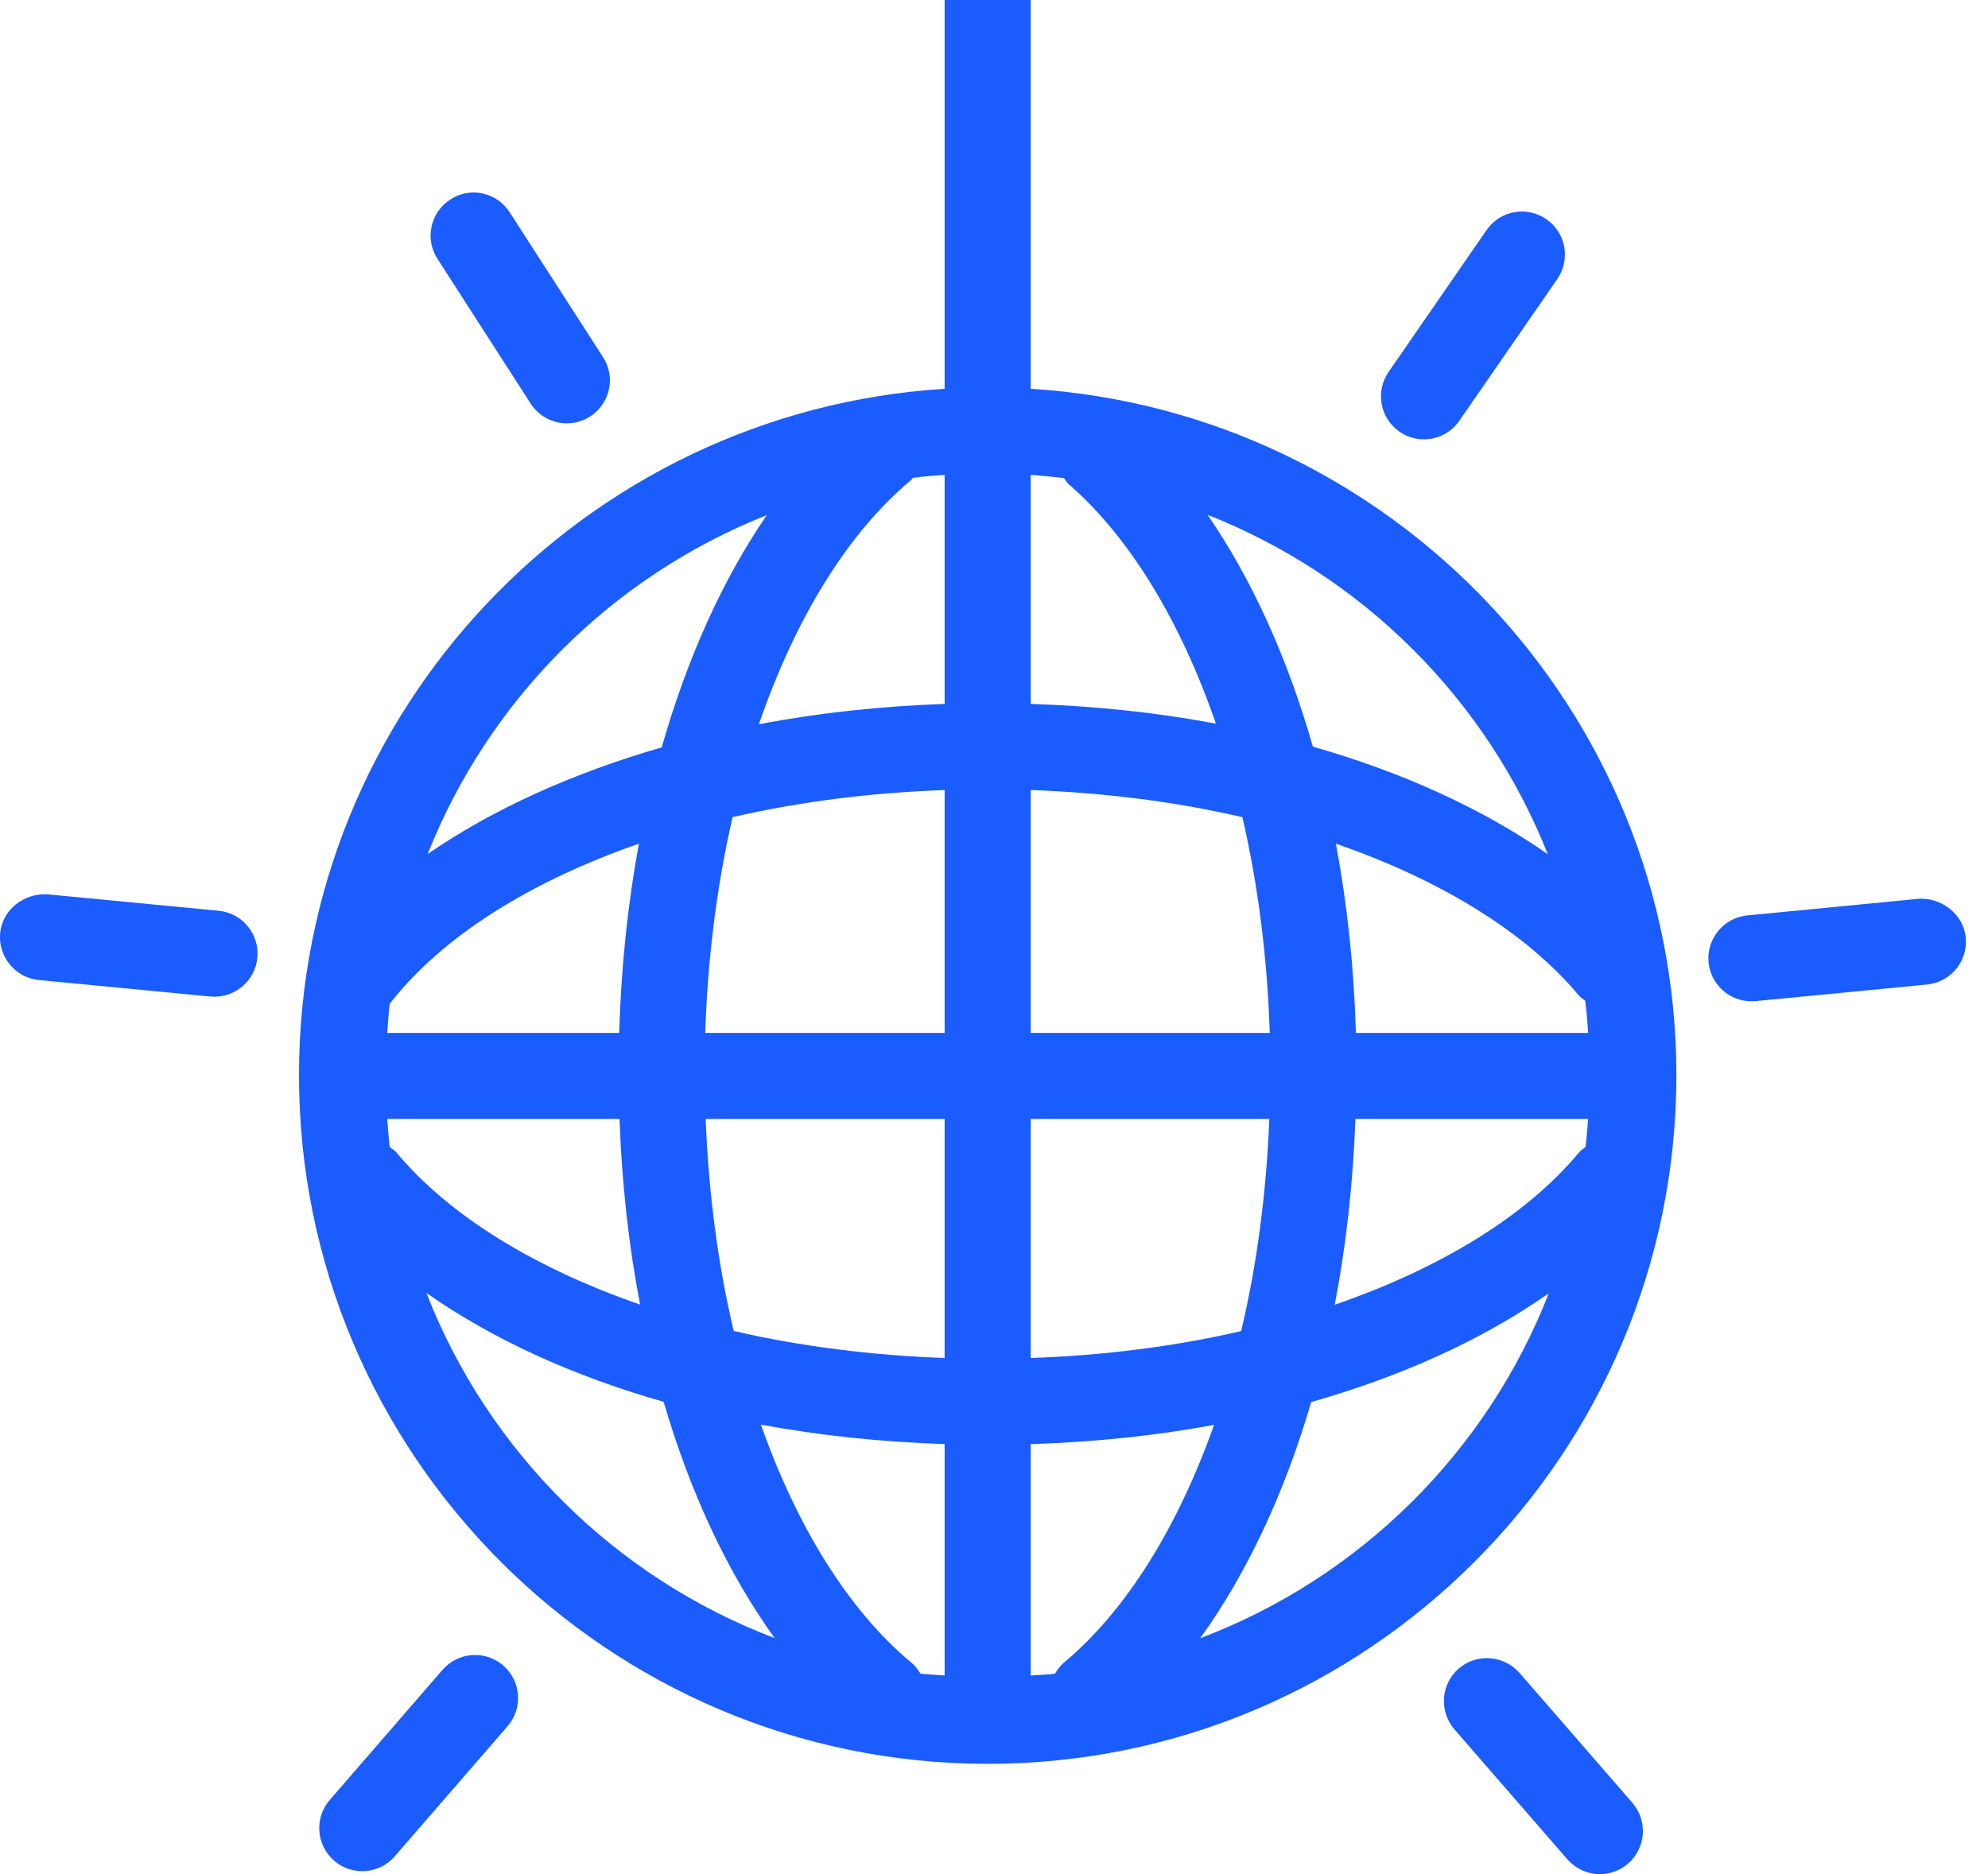
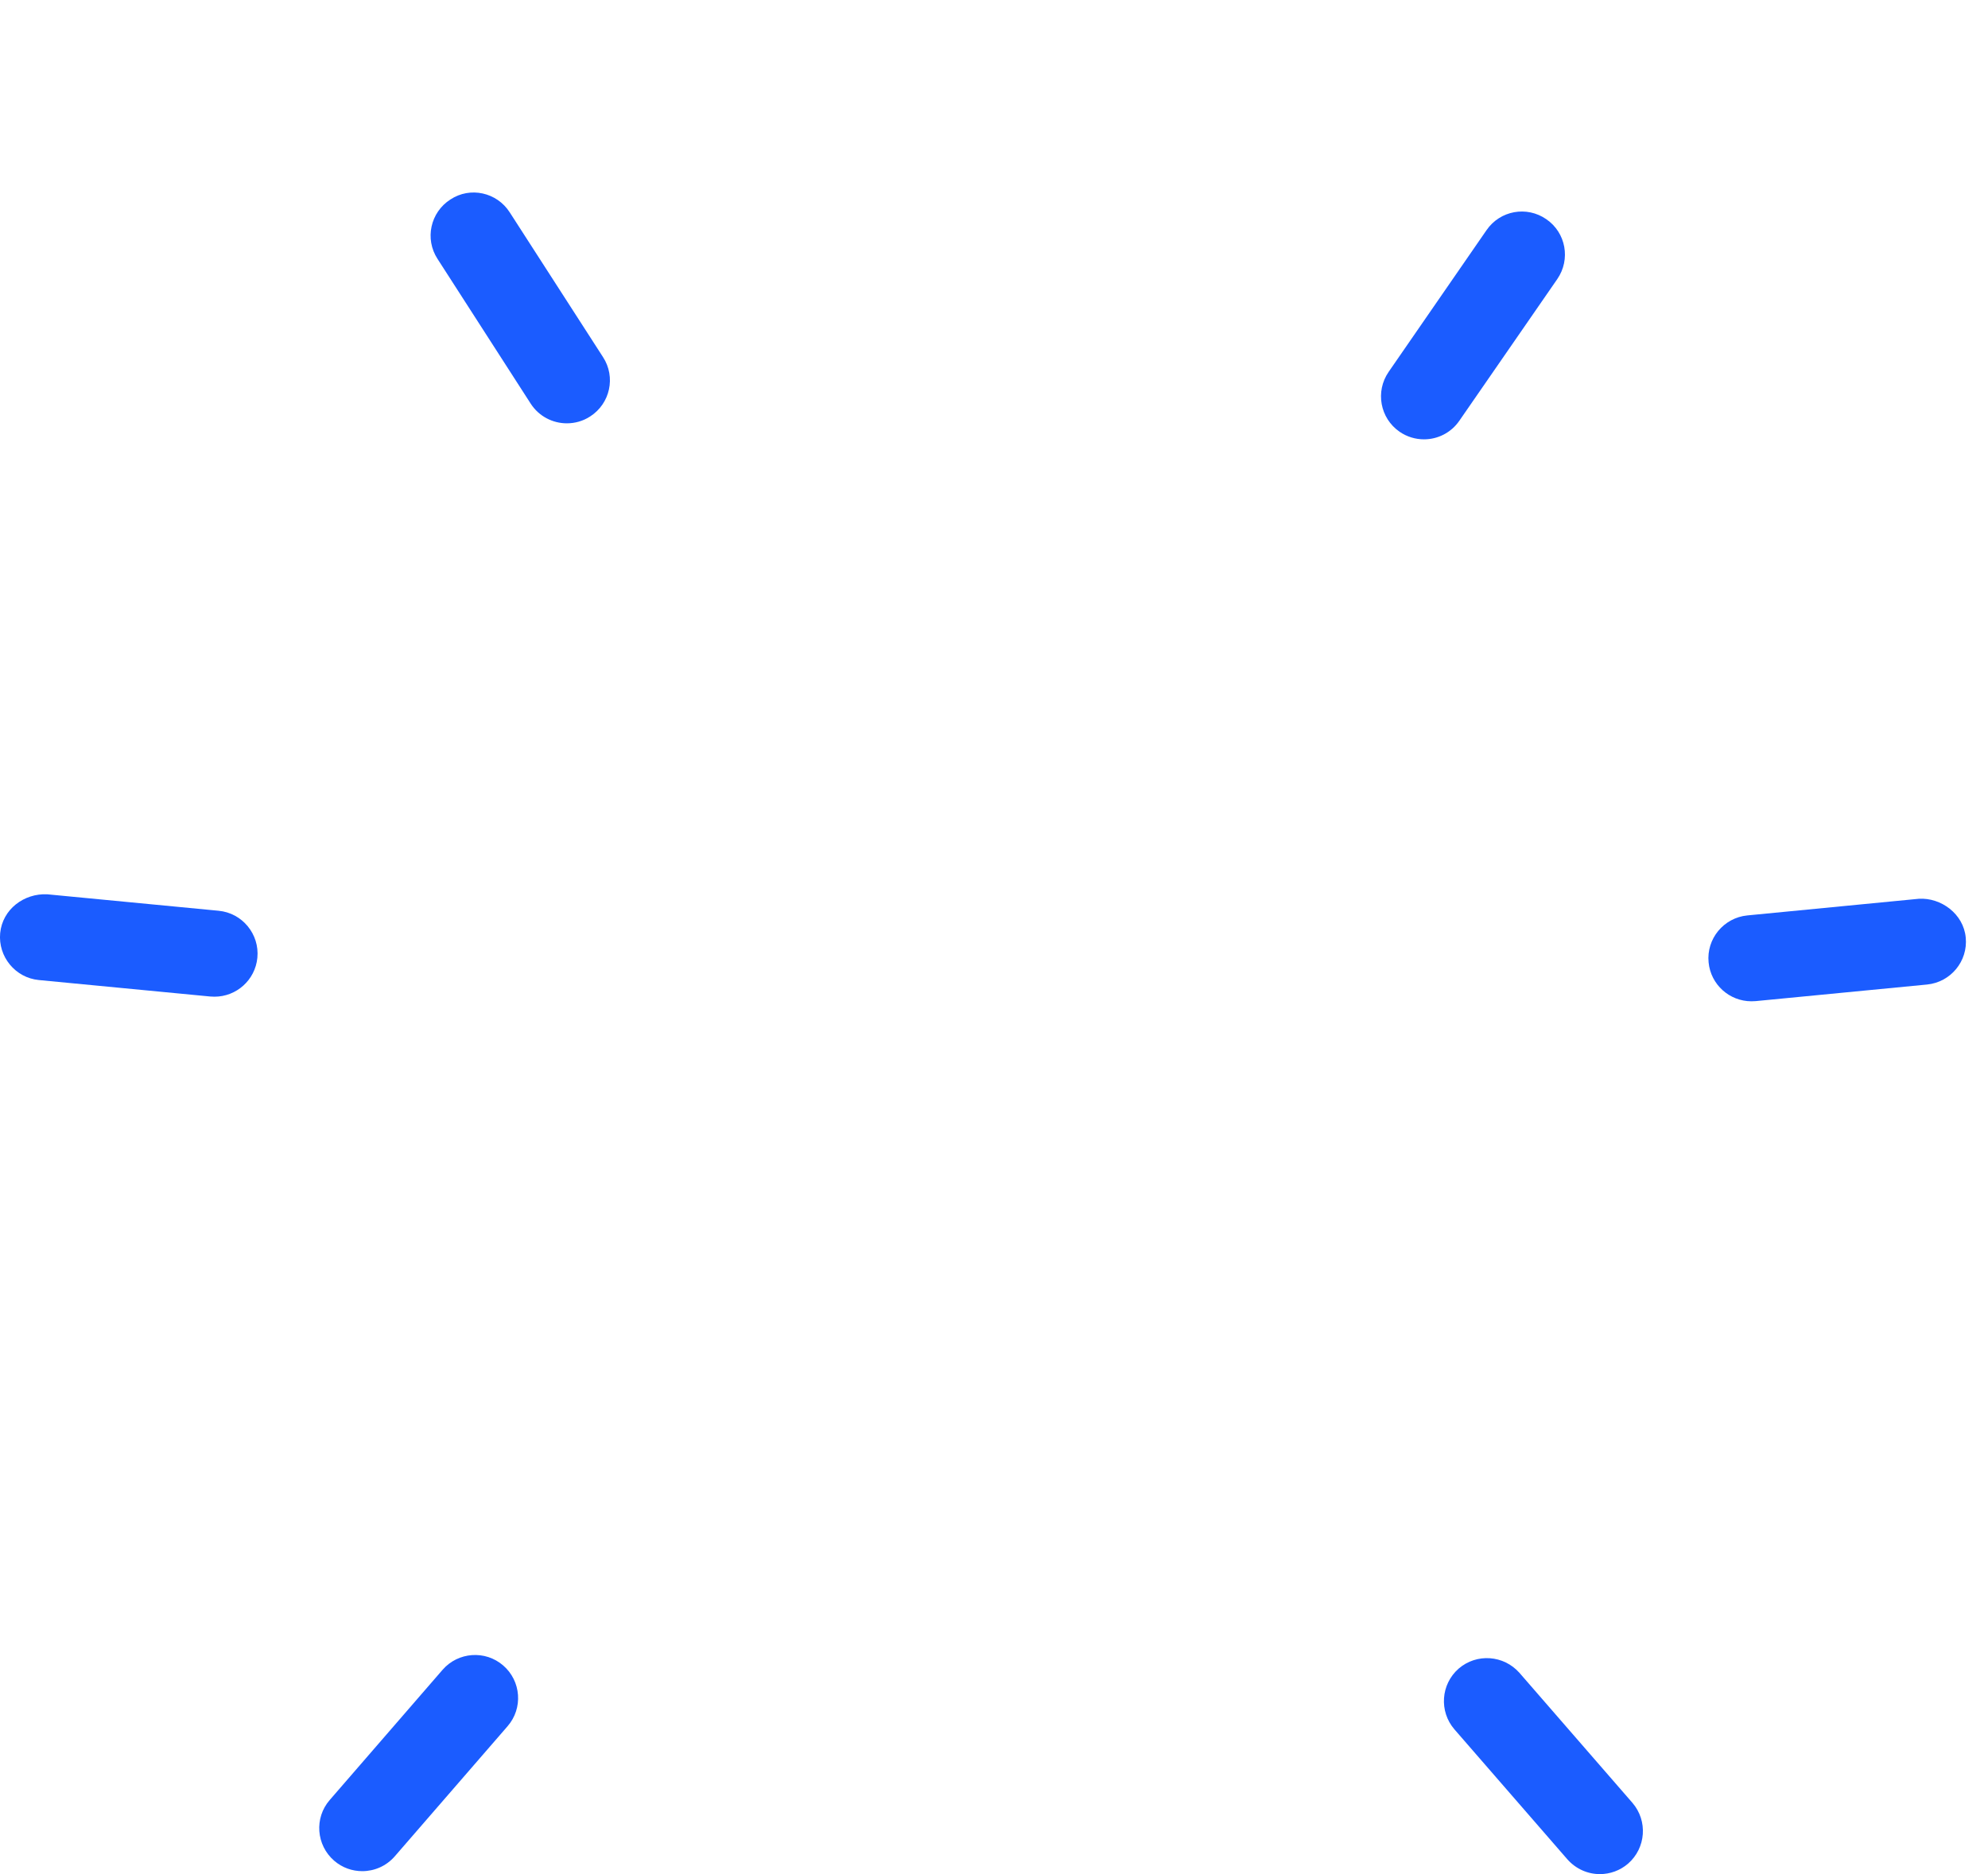
<svg xmlns="http://www.w3.org/2000/svg" width="35px" height="33px" viewBox="0 0 35 33" version="1.1">
  <title>78867580-0BB5-489F-995C-3E5C0438427A</title>
  <g id="Eezee" stroke="none" stroke-width="1" fill="none" fill-rule="evenodd">
    <g id="Eezee-Jobs-1" transform="translate(-703, -1331)" fill="#1B5CFF" fill-rule="nonzero">
      <g id="Avantages" transform="translate(247, 1208)">
        <g id="Afterwork" transform="translate(390, 123)">
          <g id="Afterwork-icon" transform="translate(66, 0)">
-             <path d="M18.147,6.846 L18.147,4.547 L18.147,1.516 L18.147,0 L16.631,0 L16.631,1.516 L16.631,4.547 L16.631,6.846 C10.299,7.242 5.264,12.503 5.264,18.933 C5.264,25.619 10.704,31.058 17.389,31.058 C24.075,31.058 29.514,25.619 29.514,18.933 C29.514,12.503 24.479,7.24 18.147,6.846 Z M27.25,15.041 C26.104,14.242 24.699,13.6 23.114,13.147 C22.668,11.586 22.041,10.2 21.26,9.065 C23.99,10.14 26.168,12.312 27.25,15.041 Z M27.808,20.284 C26.871,21.413 25.352,22.336 23.499,22.974 C23.7,21.931 23.822,20.835 23.863,19.703 L27.959,19.703 C27.947,19.869 27.934,20.034 27.915,20.196 C27.881,20.226 27.84,20.246 27.808,20.284 Z M18.573,29.472 C18.432,29.487 18.288,29.493 18.147,29.503 L18.147,25.429 C19.263,25.393 20.343,25.281 21.374,25.09 C20.739,26.884 19.833,28.356 18.732,29.275 C18.664,29.331 18.617,29.399 18.573,29.472 Z M16.051,29.281 C14.945,28.364 14.032,26.889 13.396,25.084 C14.428,25.278 15.511,25.39 16.631,25.428 L16.631,29.502 C16.489,29.491 16.347,29.485 16.206,29.47 C16.162,29.402 16.116,29.335 16.051,29.281 Z M6.863,20.199 C6.843,20.035 6.83,19.869 6.818,19.703 L10.907,19.703 C10.948,20.834 11.069,21.93 11.269,22.971 C9.426,22.333 7.914,21.414 6.977,20.29 C6.945,20.25 6.901,20.231 6.863,20.199 Z M6.877,17.656 C7.801,16.477 9.347,15.517 11.249,14.856 C11.051,15.92 10.936,17.036 10.901,18.188 L6.818,18.188 C6.83,18.013 6.842,17.841 6.862,17.669 C6.868,17.663 6.874,17.66 6.877,17.656 Z M16.074,8.413 C16.259,8.389 16.444,8.374 16.631,8.362 L16.631,12.395 C15.505,12.434 14.408,12.553 13.361,12.753 C13.997,10.905 14.917,9.389 16.043,8.451 C16.056,8.439 16.062,8.425 16.074,8.413 Z M18.816,8.527 C19.896,9.464 20.787,10.947 21.407,12.742 C20.368,12.546 19.275,12.431 18.147,12.395 L18.147,8.362 C18.344,8.377 18.538,8.394 18.732,8.418 C18.759,8.454 18.779,8.495 18.816,8.527 Z M18.147,13.911 C19.448,13.958 20.706,14.118 21.873,14.389 C22.15,15.582 22.312,16.865 22.355,18.188 L18.147,18.188 L18.147,13.911 Z M16.631,13.911 L16.631,18.188 L12.416,18.188 C12.46,16.861 12.623,15.579 12.898,14.389 C14.067,14.118 15.325,13.958 16.631,13.911 Z M12.424,19.703 L16.631,19.703 L16.631,23.912 C15.336,23.865 14.082,23.706 12.918,23.436 C12.639,22.268 12.476,21.007 12.424,19.703 Z M18.147,23.912 L18.147,19.703 L22.347,19.703 C22.295,21.007 22.13,22.268 21.851,23.438 C20.69,23.708 19.441,23.867 18.147,23.912 Z M27.961,18.188 L23.872,18.188 C23.838,17.036 23.719,15.92 23.52,14.856 C25.359,15.493 26.865,16.411 27.8,17.533 C27.832,17.569 27.874,17.591 27.909,17.622 C27.932,17.807 27.949,17.998 27.961,18.188 Z M13.5,9.071 C12.72,10.208 12.095,11.598 11.65,13.16 C10.075,13.616 8.668,14.252 7.53,15.038 C8.608,12.318 10.778,10.149 13.5,9.071 Z M7.507,22.766 C8.661,23.577 10.079,24.226 11.684,24.684 C12.153,26.289 12.815,27.701 13.638,28.844 C10.834,27.779 8.597,25.561 7.507,22.766 Z M21.13,28.847 C21.954,27.704 22.615,26.292 23.085,24.688 C24.693,24.231 26.113,23.583 27.268,22.772 C26.178,25.567 23.937,27.785 21.13,28.847 Z" id="Shape" />
            <path d="M25.071,7.736 C25.31,7.736 25.546,7.622 25.693,7.408 L27.417,4.914 C27.655,4.568 27.57,4.097 27.224,3.86 C26.88,3.621 26.409,3.706 26.171,4.053 L24.448,6.548 C24.21,6.893 24.296,7.364 24.64,7.602 C24.772,7.693 24.922,7.736 25.071,7.736 Z" id="Path" />
            <path d="M33.781,15.826 L30.763,16.119 C30.347,16.16 30.04,16.53 30.081,16.946 C30.119,17.339 30.45,17.631 30.835,17.631 C30.86,17.631 30.885,17.63 30.909,17.628 L33.926,17.336 C34.343,17.295 34.649,16.925 34.608,16.508 C34.569,16.092 34.173,15.802 33.781,15.826 Z" id="Path" />
            <path d="M26.751,29.456 C26.474,29.143 25.998,29.108 25.681,29.381 C25.366,29.657 25.333,30.134 25.606,30.451 L27.594,32.739 C27.746,32.911 27.955,33 28.167,33 C28.343,33 28.52,32.939 28.664,32.815 C28.979,32.539 29.013,32.062 28.74,31.745 L26.751,29.456 Z" id="Path" />
            <path d="M7.791,29.403 L5.805,31.695 C5.531,32.01 5.566,32.489 5.883,32.764 C6.027,32.888 6.202,32.948 6.378,32.948 C6.59,32.948 6.801,32.859 6.951,32.686 L8.937,30.395 C9.211,30.079 9.176,29.6 8.859,29.326 C8.544,29.053 8.065,29.087 7.791,29.403 Z" id="Path" />
            <path d="M3.849,16.037 L0.831,15.747 C0.42,15.728 0.044,16.013 0.003,16.43 C-0.036,16.845 0.27,17.218 0.685,17.257 L3.703,17.547 C3.729,17.548 3.752,17.55 3.777,17.55 C4.162,17.55 4.493,17.257 4.531,16.865 C4.572,16.449 4.265,16.076 3.849,16.037 Z" id="Path" />
            <path d="M9.343,7.107 C9.487,7.331 9.731,7.454 9.979,7.454 C10.12,7.454 10.263,7.416 10.39,7.333 C10.742,7.107 10.845,6.638 10.616,6.287 L8.974,3.739 C8.749,3.387 8.279,3.281 7.929,3.513 C7.577,3.739 7.474,4.207 7.703,4.559 L9.343,7.107 Z" id="Path" />
          </g>
        </g>
      </g>
    </g>
  </g>
</svg>